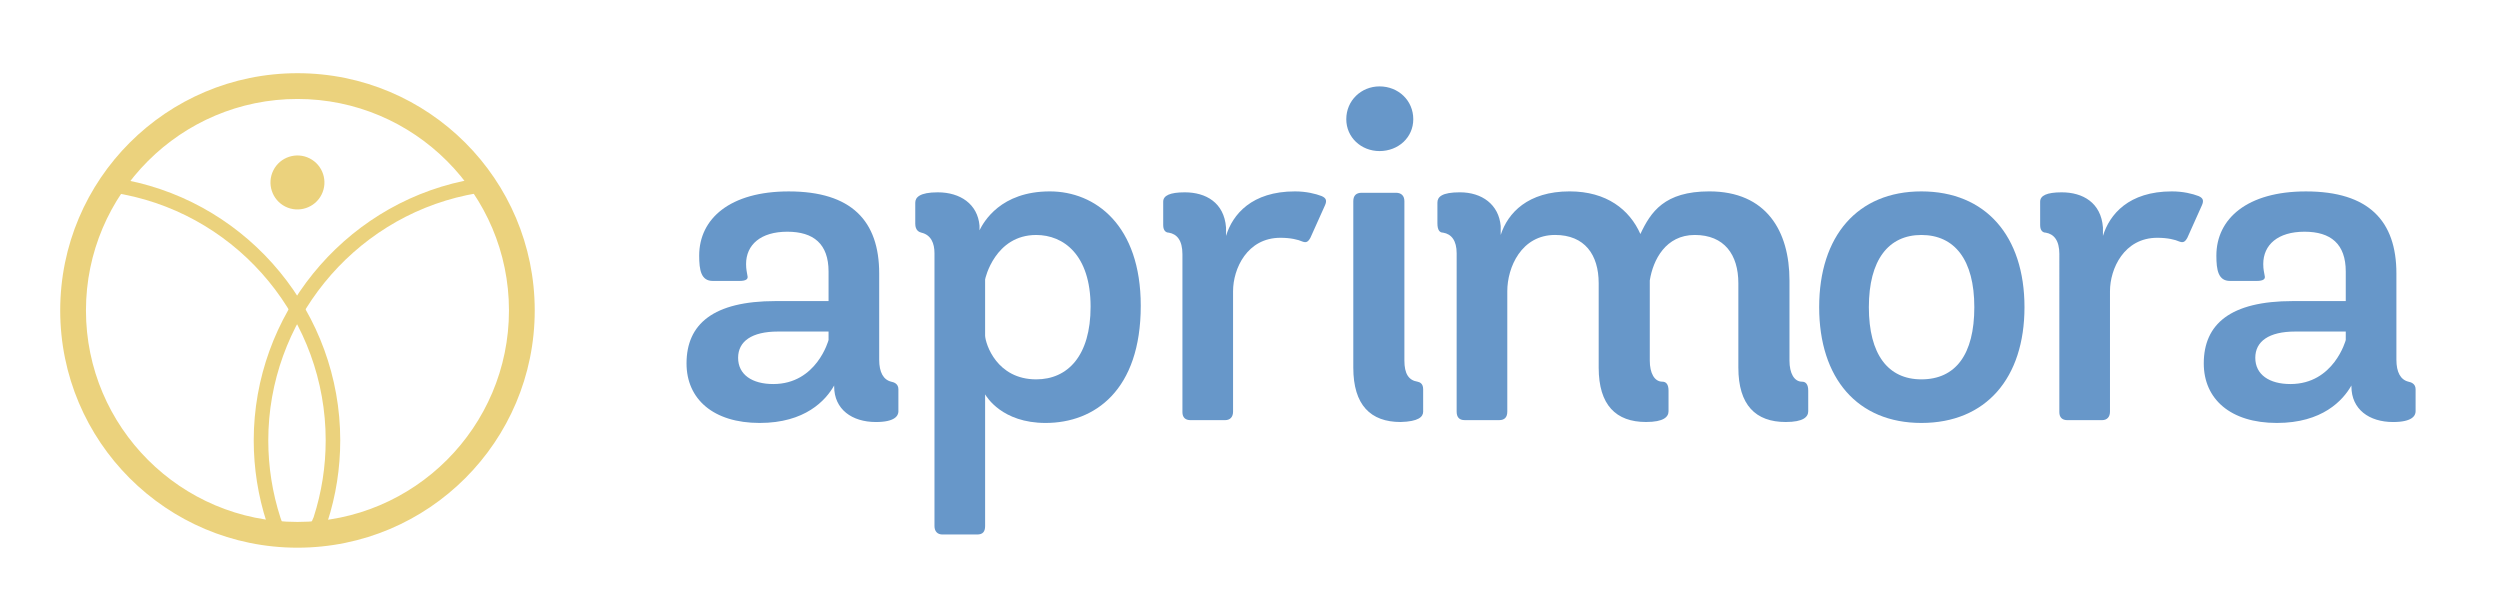
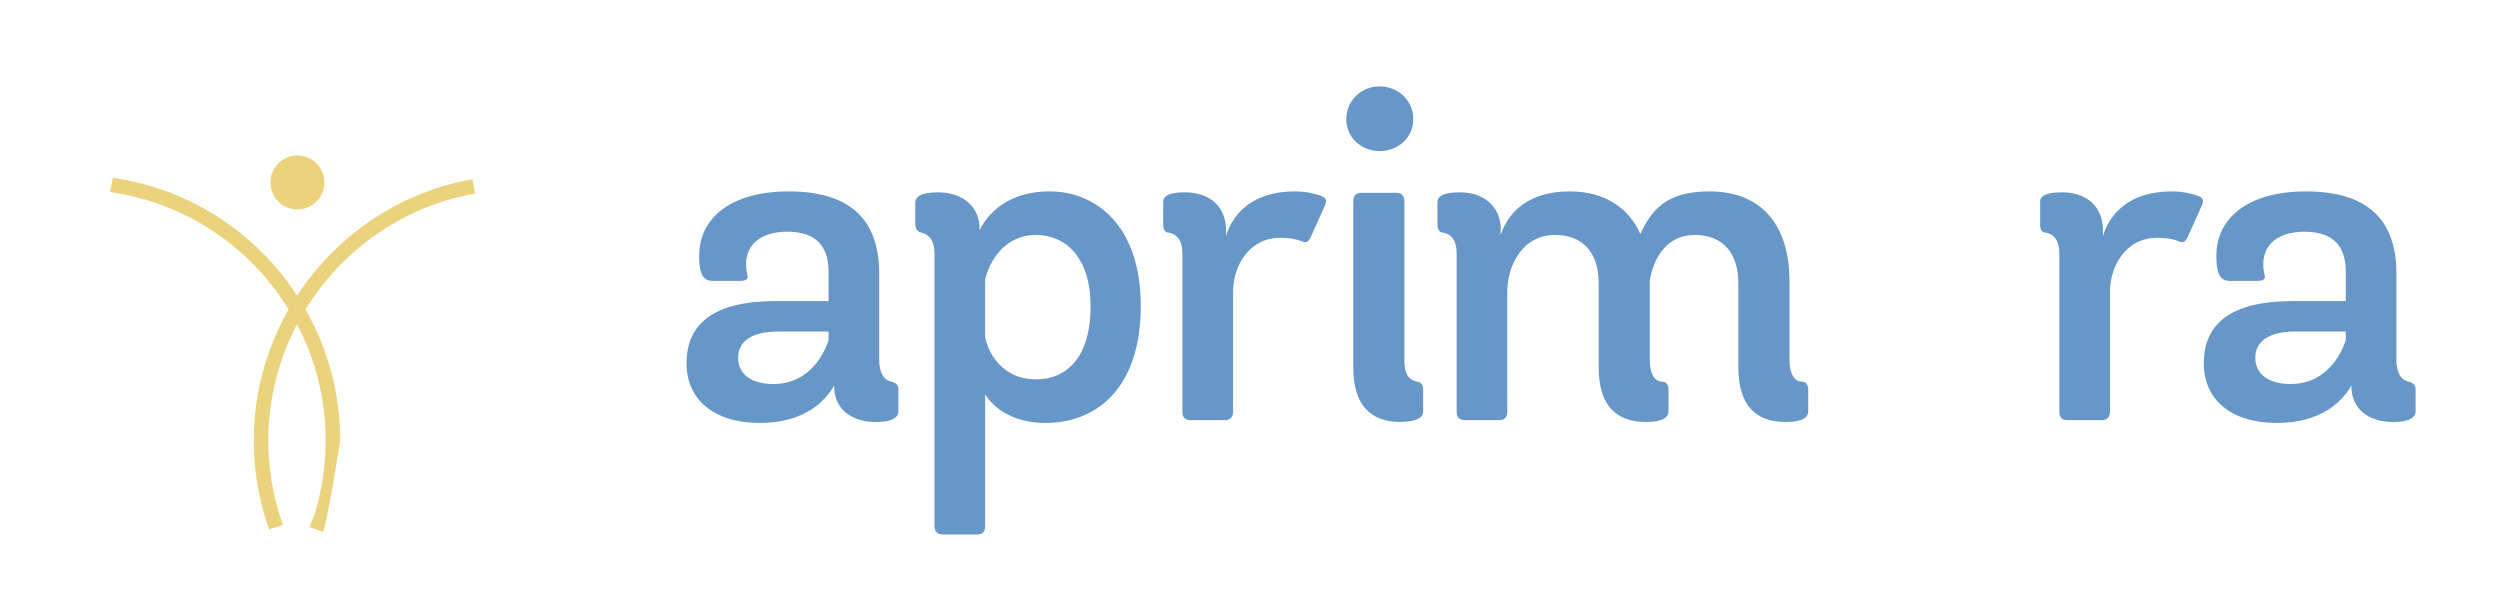
<svg xmlns="http://www.w3.org/2000/svg" version="1.1" x="0px" y="0px" width="202.158px" height="49.038px" viewBox="0 0 202.158 49.038" enable-background="new 0 0 202.158 49.038" xml:space="preserve">
  <g id="rodape">
</g>
  <g id="contato">
</g>
  <g id="quem_faz">
</g>
  <g id="outros_serviços">
</g>
  <g id="pilates">
</g>
  <g id="o_estudio">
</g>
  <g id="inicio">
</g>
  <g id="banner">
</g>
  <g id="menu">
    <g>
      <g>
        <g>
          <path fill="#EBD27D" d="M26.002,15.737c-0.538,1.073-1.857,1.507-2.932,0.968c-1.074-0.542-1.507-1.858-0.966-2.931      c0.538-1.077,1.858-1.512,2.931-0.969C26.109,13.346,26.545,14.661,26.002,15.737" />
        </g>
        <g>
-           <path fill="#EBD27D" d="M24.055,8.003c9.43,0,17.102,7.672,17.102,17.1c0,9.431-7.672,17.102-17.102,17.102      c-9.431,0-17.104-7.671-17.104-17.102C6.951,15.675,14.624,8.003,24.055,8.003 M24.055,5.919      c-10.597,0-19.186,8.588-19.186,19.184c0,10.597,8.589,19.185,19.186,19.185c10.595,0,19.185-8.588,19.185-19.185      C43.239,14.507,34.649,5.919,24.055,5.919L24.055,5.919z" />
-         </g>
+           </g>
        <g>
-           <path fill="#EBD27D" d="M26.113,43.034l-0.465-0.197l-0.639-0.208c0.013-0.039,0.33-0.752,0.354-0.81      c0.645-2.002,0.973-4.092,0.973-6.211c0-9.666-6.873-18.029-16.342-19.887c-0.035-0.007-1.089-0.204-1.089-0.204l0.221-1.156      c0,0,1.065,0.199,1.098,0.205c10.017,1.965,17.289,10.815,17.289,21.042c0,2.252-0.349,4.472-1.036,6.597      C26.465,42.244,26.129,42.999,26.113,43.034z" />
+           <path fill="#EBD27D" d="M26.113,43.034l-0.465-0.197l-0.639-0.208c0.013-0.039,0.33-0.752,0.354-0.81      c0.645-2.002,0.973-4.092,0.973-6.211c0-9.666-6.873-18.029-16.342-19.887c-0.035-0.007-1.089-0.204-1.089-0.204l0.221-1.156      c0,0,1.065,0.199,1.098,0.205c10.017,1.965,17.289,10.815,17.289,21.042C26.465,42.244,26.129,42.999,26.113,43.034z" />
        </g>
        <g>
          <path fill="#EBD27D" d="M21.771,42.815c-0.007-0.023-0.208-0.576-0.213-0.593c-0.689-2.131-1.041-4.357-1.041-6.613      c0-10.074,7.143-18.898,16.982-20.979c0.027-0.006,0.674-0.129,0.695-0.134l0.235,1.154c-0.02,0.004-0.655,0.125-0.688,0.132      c-9.297,1.967-16.047,10.306-16.047,19.827c0,2.133,0.331,4.236,0.982,6.25c0.009,0.021,0.204,0.566,0.209,0.581l-1.117,0.37      l0.56-0.186L21.771,42.815z" />
        </g>
      </g>
      <g>
        <path fill="#6797C9" d="M72.649,33.253c0,0.379-0.304,0.873-1.819,0.873c-1.935,0-3.377-1.024-3.377-2.88V31.17     c-0.681,1.212-2.347,3.031-6.023,3.031c-3.752,0-5.915-1.932-5.915-4.813c0-3.185,2.163-5.042,7.202-5.042H67v-2.387     c0-2.237-1.211-3.222-3.335-3.222c-2.16,0-3.335,1.061-3.335,2.615c0,0.455,0.076,0.683,0.112,0.948     c0.075,0.266-0.112,0.417-0.644,0.417h-2.161c-0.947,0-1.099-0.872-1.099-2.047c0-2.994,2.503-5.192,7.24-5.192     c5.08,0,7.316,2.388,7.316,6.633v6.974c0,1.025,0.341,1.629,0.984,1.782c0.189,0.038,0.569,0.152,0.569,0.606V33.253z M67,26.81     h-4.092c-2.123,0-3.222,0.795-3.222,2.123c0,1.364,1.137,2.122,2.843,2.122c3.523,0,4.471-3.561,4.471-3.561V26.81z" />
        <path fill="#6797C9" d="M74.012,16.386c0-0.416,0.342-0.834,1.82-0.834c1.818,0,3.221,0.947,3.374,2.691v0.38     c0.34-0.682,1.705-3.146,5.685-3.146c3.678,0,7.354,2.728,7.354,9.248c0,6.823-3.714,9.476-7.696,9.476     c-3.523,0-4.773-2.123-4.89-2.312v10.65c0,0.455-0.188,0.682-0.645,0.682H76.21c-0.415,0-0.645-0.264-0.645-0.682V20.48     c0-0.796-0.265-1.479-1.061-1.668c-0.151-0.039-0.493-0.153-0.493-0.72V16.386z M79.659,27.151     c0.038,0.682,0.947,3.525,4.133,3.525c2.54,0,4.397-1.895,4.397-5.875c0-4.207-2.199-5.8-4.397-5.8     c-3.335,0-4.133,3.526-4.133,3.6V27.151z" />
        <path fill="#6797C9" d="M95.615,20.555c0-1.136-0.454-1.63-1.1-1.742c-0.227,0-0.455-0.153-0.455-0.608V16.31     c0-0.492,0.531-0.758,1.746-0.758c1.705,0,3.183,0.834,3.335,2.843v0.683c0.528-1.745,2.083-3.601,5.572-3.601     c0.908,0,1.668,0.189,2.16,0.378c0.341,0.152,0.454,0.341,0.265,0.758l-1.175,2.615c-0.19,0.341-0.342,0.417-0.646,0.304     c-0.341-0.152-0.946-0.304-1.779-0.304c-2.693,0-3.829,2.502-3.829,4.322v9.742c0,0.415-0.228,0.682-0.645,0.682H96.26     c-0.415,0-0.645-0.228-0.645-0.645V20.555z" />
        <path fill="#6797C9" d="M111.553,12.216c-1.477,0-2.688-1.098-2.688-2.577c0-1.516,1.212-2.653,2.688-2.653     c1.519,0,2.729,1.137,2.729,2.653C114.282,11.118,113.071,12.216,111.553,12.216z M115.08,33.292c0,0.415-0.381,0.795-1.82,0.833     c-2.426,0-3.828-1.365-3.828-4.398V16.271c0-0.454,0.229-0.683,0.683-0.683h2.767c0.455,0,0.682,0.266,0.682,0.683v12.888     c0,1.062,0.343,1.592,1.062,1.706c0.188,0.038,0.455,0.152,0.455,0.606V33.292z" />
        <path fill="#6797C9" d="M144.703,29.159c0,1.023,0.375,1.706,1.021,1.706c0.305,0,0.495,0.227,0.495,0.72v1.667     c0,0.454-0.38,0.873-1.821,0.873c-2.426,0-3.829-1.365-3.829-4.398v-6.823c0-2.312-1.137-3.904-3.525-3.904     c-2.349,0-3.371,2.01-3.637,3.677v6.481c0,1.023,0.377,1.706,1.021,1.706c0.306,0,0.495,0.227,0.495,0.72v1.667     c0,0.454-0.379,0.873-1.821,0.873c-2.425,0-3.827-1.365-3.827-4.398v-6.823c0-2.312-1.137-3.904-3.525-3.904     c-2.729,0-3.865,2.616-3.865,4.549v9.742c0,0.454-0.229,0.682-0.645,0.682h-2.807c-0.454,0-0.643-0.267-0.643-0.682V20.48     c0-1.024-0.417-1.555-1.1-1.668c-0.266,0-0.456-0.19-0.456-0.759v-1.668c0-0.455,0.341-0.834,1.819-0.834     c1.782,0,3.146,0.986,3.299,2.729v0.72c0.568-1.781,2.199-3.524,5.572-3.524c2.994,0,4.853,1.478,5.723,3.448     c0.836-1.781,1.934-3.448,5.572-3.448c4.625,0,6.484,3.221,6.484,7.202V29.159z" />
-         <path fill="#6797C9" d="M147.104,24.839c0-5.761,3.107-9.362,8.264-9.362c5.193,0,8.338,3.601,8.338,9.362     c0,5.724-3.106,9.362-8.338,9.362C150.211,34.201,147.104,30.6,147.104,24.839z M159.65,24.839c0-3.828-1.592-5.838-4.283-5.838     c-2.653,0-4.245,2.01-4.245,5.838c0,3.828,1.554,5.837,4.245,5.837C158.135,30.676,159.65,28.667,159.65,24.839z" />
        <path fill="#6797C9" d="M166.527,20.555c0-1.136-0.455-1.63-1.1-1.742c-0.227,0-0.454-0.153-0.454-0.608V16.31     c0-0.492,0.529-0.758,1.743-0.758c1.707,0,3.184,0.834,3.335,2.843v0.683c0.532-1.745,2.085-3.601,5.573-3.601     c0.91,0,1.668,0.189,2.161,0.378c0.341,0.152,0.454,0.341,0.263,0.758l-1.172,2.615c-0.189,0.341-0.342,0.417-0.646,0.304     c-0.34-0.152-0.946-0.304-1.783-0.304c-2.688,0-3.827,2.502-3.827,4.322v9.742c0,0.415-0.227,0.682-0.645,0.682h-2.804     c-0.417,0-0.646-0.228-0.646-0.645V20.555z" />
        <path fill="#6797C9" d="M195.334,33.253c0,0.379-0.303,0.873-1.82,0.873c-1.932,0-3.371-1.024-3.371-2.88V31.17     c-0.684,1.212-2.352,3.031-6.028,3.031c-3.751,0-5.911-1.932-5.911-4.813c0-3.185,2.16-5.042,7.199-5.042h4.283v-2.387     c0-2.237-1.213-3.222-3.336-3.222c-2.16,0-3.336,1.061-3.336,2.615c0,0.455,0.076,0.683,0.116,0.948     c0.076,0.266-0.116,0.417-0.647,0.417h-2.158c-0.947,0-1.102-0.872-1.102-2.047c0-2.994,2.503-5.192,7.242-5.192     c5.08,0,7.316,2.388,7.316,6.633v6.974c0,1.025,0.34,1.629,0.985,1.782c0.188,0.038,0.567,0.152,0.567,0.606V33.253z      M189.686,26.81h-4.093c-2.124,0-3.223,0.795-3.223,2.123c0,1.364,1.138,2.122,2.843,2.122c3.525,0,4.473-3.561,4.473-3.561     V26.81z" />
      </g>
    </g>
  </g>
  <g id="deatalhamento">
</g>
  <g id="grid" display="none">
</g>
</svg>